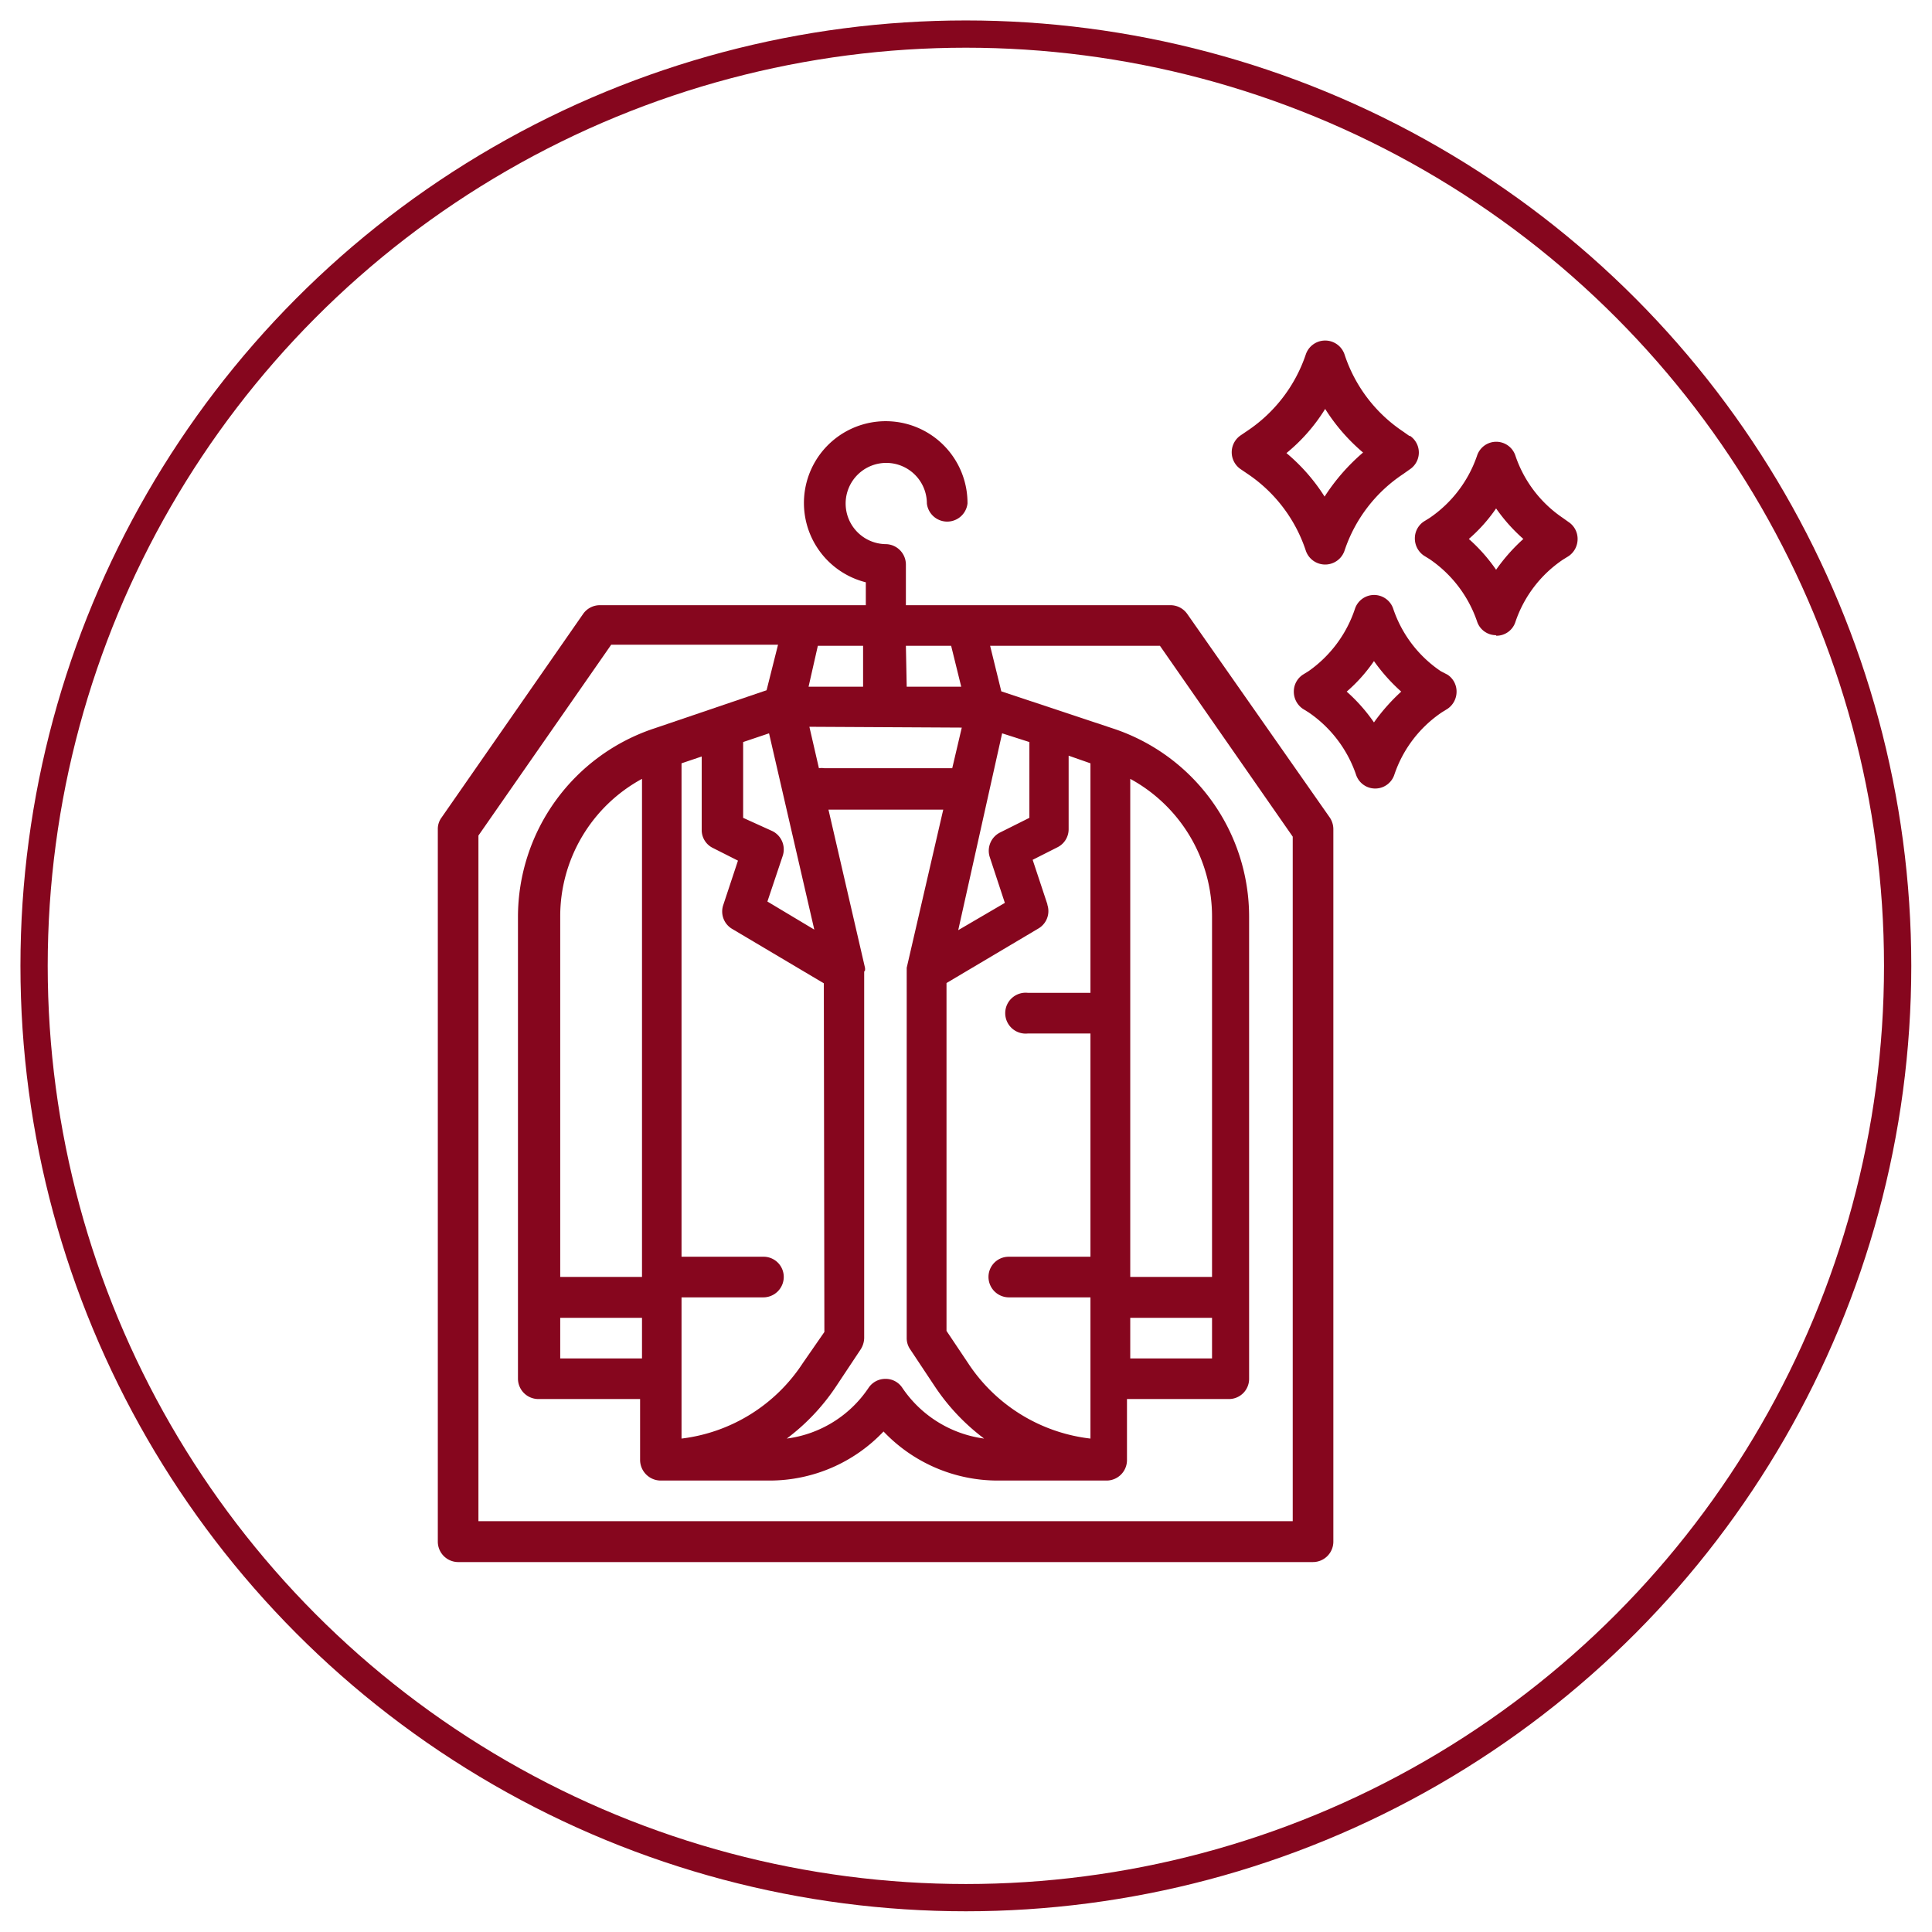
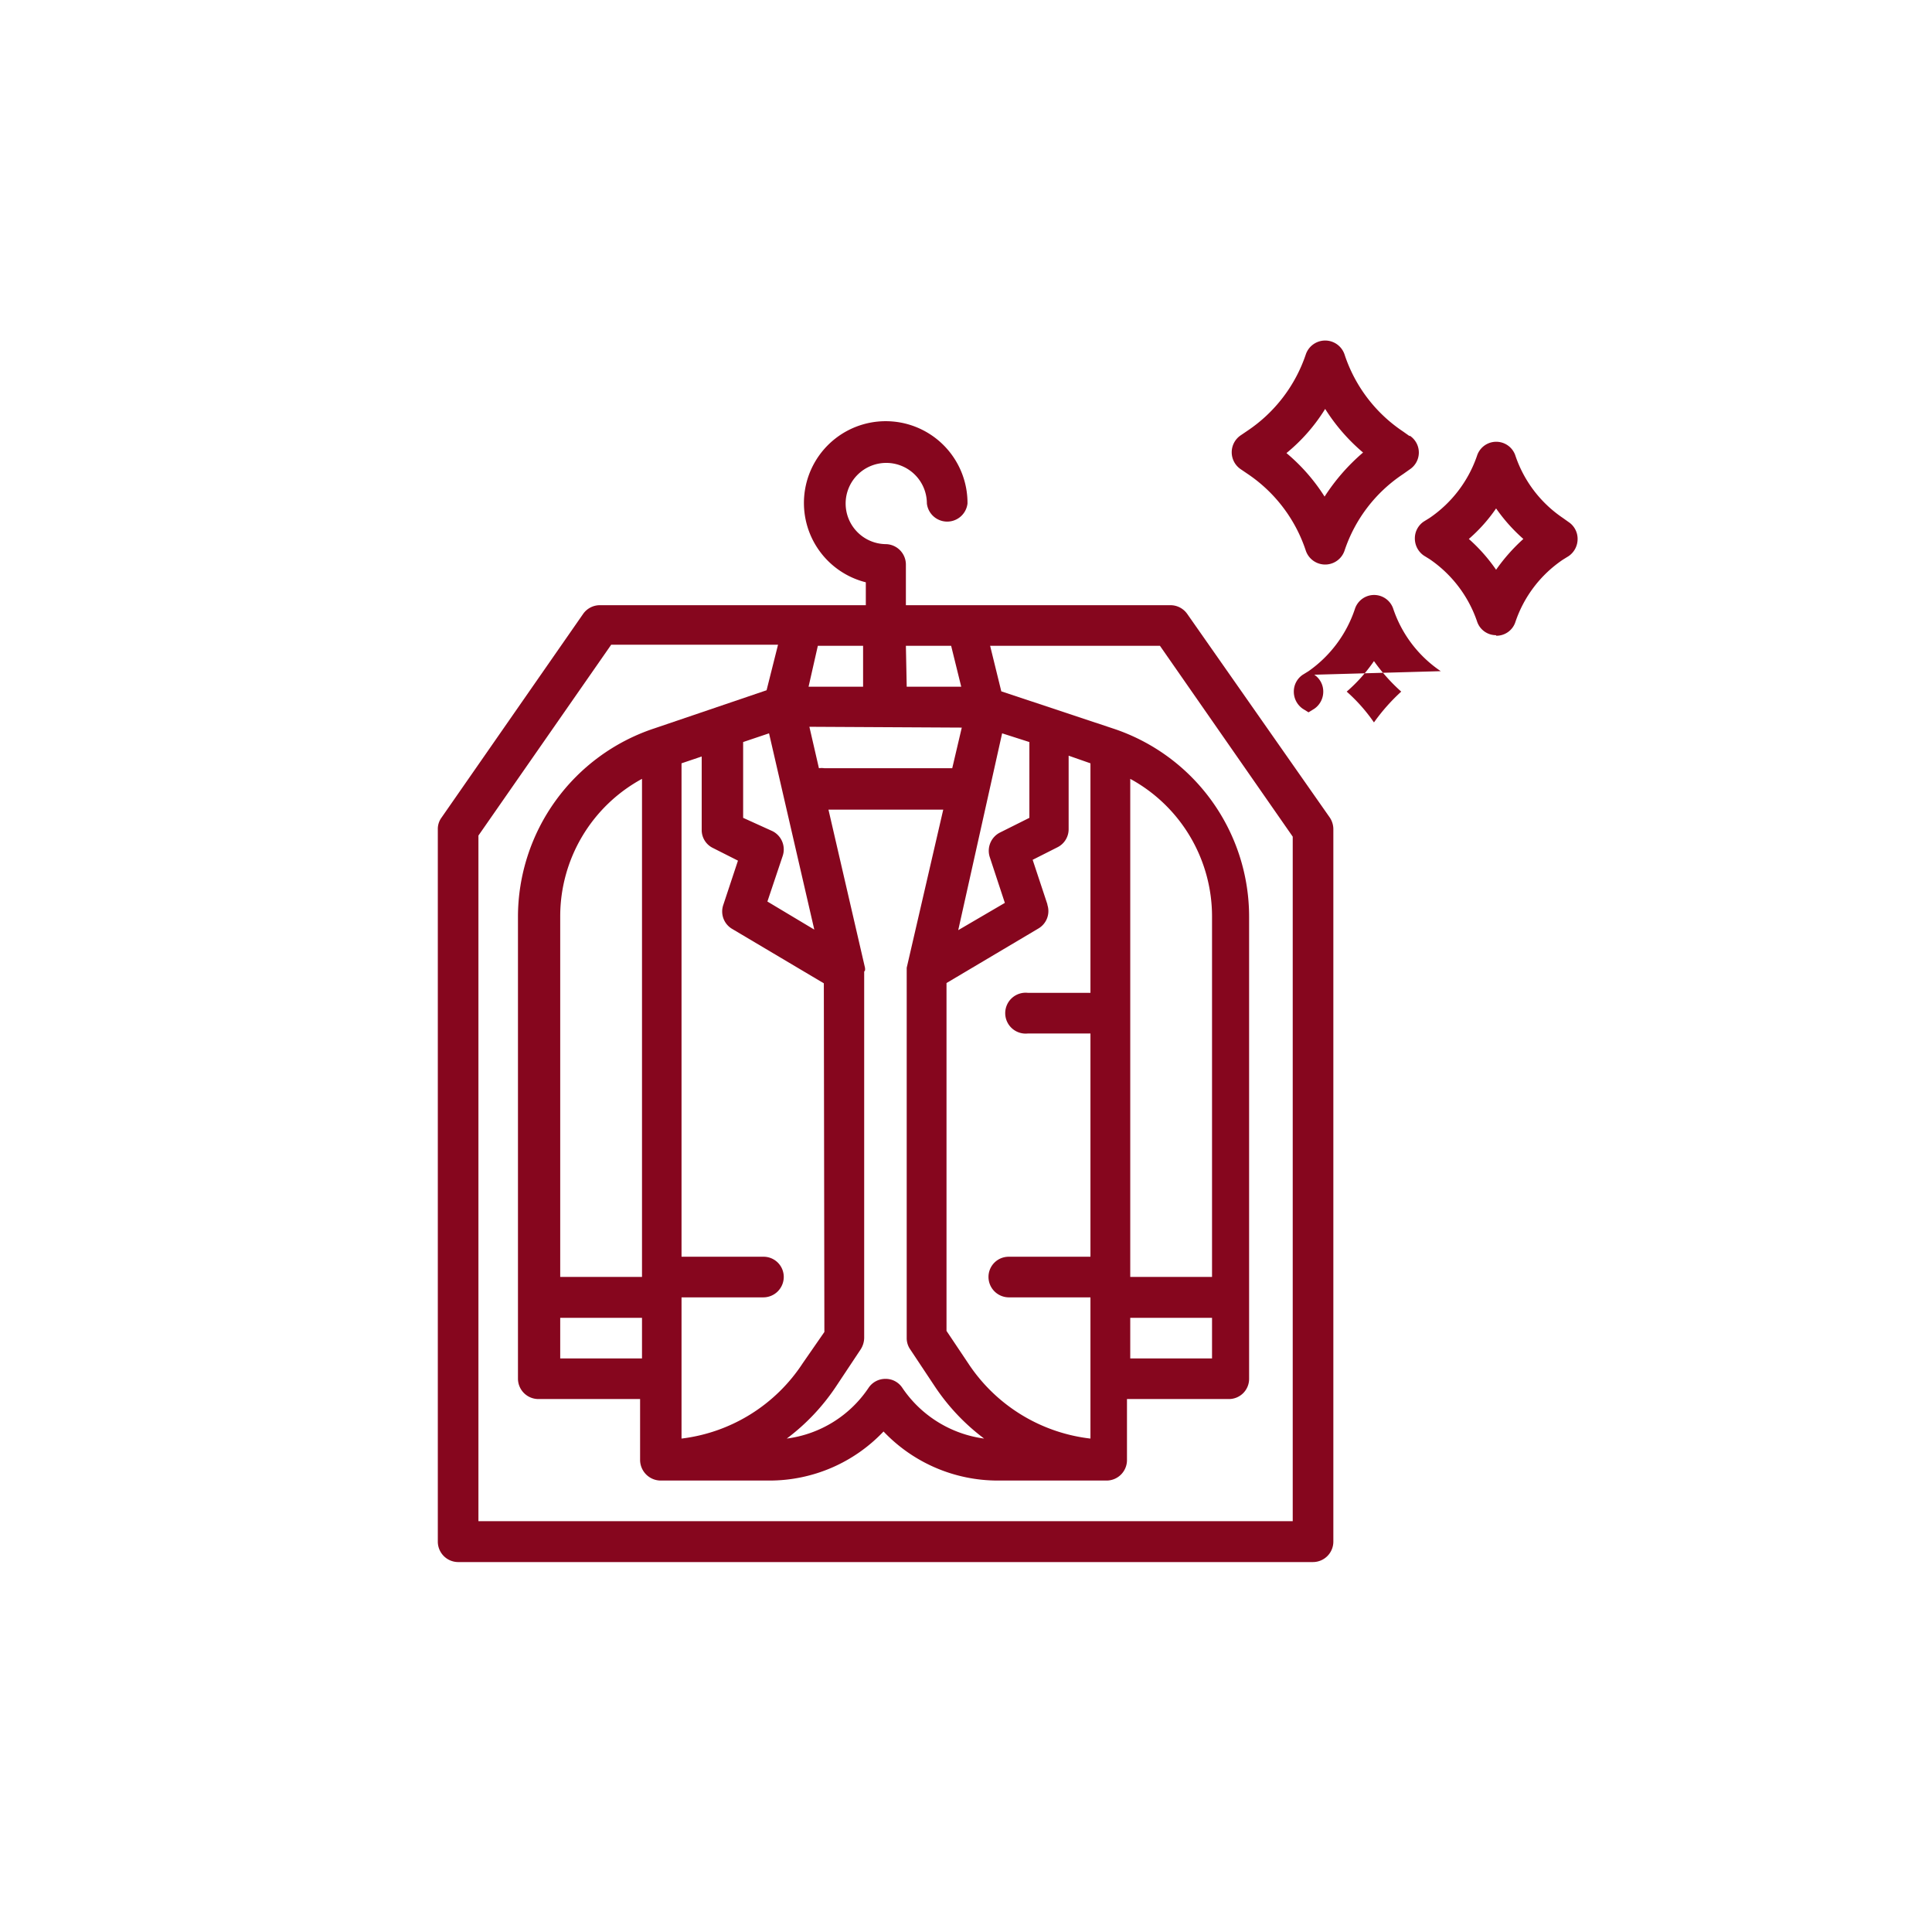
<svg xmlns="http://www.w3.org/2000/svg" id="e29de866-a32d-408c-b2a9-e1f3340aadfb" data-name="Ebene 1" viewBox="0 0 70.87 70.87">
  <title>_</title>
-   <circle cx="35.43" cy="35.43" r="34.18" style="fill:none;stroke:#86061e;stroke-miterlimit:10" />
  <path d="M22,22.2a.75.75,0,0,0-.61.32L16.19,30a.7.7,0,0,0-.13.42V56.55a.75.75,0,0,0,.74.75H48.16a.75.75,0,0,0,.75-.75V30.41a.77.77,0,0,0-.13-.42l-5.23-7.47a.75.75,0,0,0-.61-.32H33.23V20.71a.75.75,0,0,0-.75-.75A1.49,1.49,0,1,1,34,18.47a.75.75,0,0,0,1.49,0,3,3,0,1,0-3.73,2.89v.84Zm8,1.49h1.66v1.5h-2ZM31.73,35.6v0a.38.38,0,0,0,0-.1l-1.34-5.8h4.21l-1.34,5.8s0,.07,0,.1V49.08a.72.72,0,0,0,.13.42l.91,1.37a7.75,7.75,0,0,0,1.8,1.9,4.31,4.31,0,0,1-3-1.86.73.73,0,0,0-.62-.33.74.74,0,0,0-.62.33,4.27,4.27,0,0,1-3,1.86,7.75,7.75,0,0,0,1.8-1.9l.91-1.37a.8.8,0,0,0,.13-.42V35.64a.08.08,0,0,0,0,0Zm6.69-2.43-.54-1.63.91-.46a.74.74,0,0,0,.41-.67V27.72L40,28v8.42H37.71a.75.75,0,1,0,0,1.49H40V46.1H37a.74.74,0,0,0-.74.74.75.75,0,0,0,.74.75h3v5.18A6.22,6.22,0,0,1,35.51,50l-.79-1.18V36.06l3.37-2a.74.74,0,0,0,.33-.87ZM30.24,48.86,29.45,50A6.2,6.2,0,0,1,25,52.77V47.59h3a.75.75,0,0,0,.75-.75A.74.74,0,0,0,28,46.1H25V28l.74-.25v2.69a.73.73,0,0,0,.42.67l.91.46-.54,1.63a.74.74,0,0,0,.32.87l3.37,2ZM28.15,33.07l.56-1.67a.75.75,0,0,0-.37-.91L27.26,30V27.22l.95-.32,1.66,7.2Zm14.4-9.38,4.87,7V55.8H17.55V30.65l4.87-7h6.12l-.42,1.67L24,26.72h0a7.29,7.29,0,0,0-5,6.91V50.58a.75.75,0,0,0,.75.74h3.73v2.24a.76.76,0,0,0,.75.75h4a5.76,5.76,0,0,0,4.18-1.8,5.78,5.78,0,0,0,4.19,1.8h4a.75.75,0,0,0,.74-.75V51.32h3.74a.74.74,0,0,0,.74-.74V33.63a7.27,7.27,0,0,0-5-6.91h0l-4.09-1.36-.41-1.67Zm-22,23.15V33.63a5.74,5.74,0,0,1,3-5.06V46.84Zm3,1.5v1.49h-3V48.34Zm20.91,0v1.49h-3V48.34Zm-3-1.5V28.57a5.75,5.75,0,0,1,3,5.06V46.84ZM36.76,26.9l1,.32V30l-1.08.54a.75.75,0,0,0-.37.91l.55,1.67-1.71,1Zm-3.53-3.21h1.66l.37,1.5h-2Zm2.05,3-.35,1.49H30.24a.69.69,0,0,0-.2,0l-.35-1.52Zm0,0" style="fill:#86061e" />
  <path d="M54.88,23.32a.73.73,0,0,0,.71-.51,4.48,4.48,0,0,1,1.74-2.28l.21-.13a.76.76,0,0,0,.33-.63.74.74,0,0,0-.33-.62L57.33,19a4.48,4.48,0,0,1-1.74-2.28.74.74,0,0,0-1.41,0A4.54,4.54,0,0,1,52.44,19l-.21.13a.74.74,0,0,0-.33.62.76.76,0,0,0,.33.63l.21.13a4.54,4.54,0,0,1,1.74,2.28.73.73,0,0,0,.7.51Zm-1-3.55a5.85,5.85,0,0,0,1-1.12,6.26,6.26,0,0,0,1,1.12,6.69,6.69,0,0,0-1,1.13,6.22,6.22,0,0,0-1-1.13Zm0,0" style="fill:#86061e" />
-   <path d="M52.85,24.62a4.48,4.48,0,0,1-1.74-2.28.74.74,0,0,0-1.41,0A4.54,4.54,0,0,1,48,24.62l-.21.13a.74.74,0,0,0-.33.62.76.76,0,0,0,.33.63l.21.13a4.54,4.54,0,0,1,1.74,2.28.74.74,0,0,0,1.41,0,4.48,4.48,0,0,1,1.74-2.28l.21-.13a.76.76,0,0,0,.33-.63.74.74,0,0,0-.33-.62ZM50.4,26.5a6.22,6.22,0,0,0-1-1.13,5.85,5.85,0,0,0,1-1.12,6.62,6.62,0,0,0,1,1.12,7.1,7.1,0,0,0-1,1.13Zm0,0" style="fill:#86061e" />
+   <path d="M52.85,24.62a4.48,4.48,0,0,1-1.74-2.28.74.74,0,0,0-1.41,0A4.54,4.54,0,0,1,48,24.62l-.21.13a.74.74,0,0,0-.33.62.76.76,0,0,0,.33.63l.21.13l.21-.13a.76.76,0,0,0,.33-.63.74.74,0,0,0-.33-.62ZM50.4,26.5a6.22,6.22,0,0,0-1-1.13,5.85,5.85,0,0,0,1-1.12,6.62,6.62,0,0,0,1,1.12,7.1,7.1,0,0,0-1,1.13Zm0,0" style="fill:#86061e" />
  <path d="M51.71,16l-.24-.17A5.43,5.43,0,0,1,49.32,13a.75.75,0,0,0-1.42,0,5.47,5.47,0,0,1-2.14,2.8l-.25.17a.75.75,0,0,0,0,1.24l.25.17A5.45,5.45,0,0,1,47.9,20.2a.75.75,0,0,0,1.42,0,5.42,5.42,0,0,1,2.15-2.81l.24-.17a.74.74,0,0,0,0-1.24Zm-3.1,2.25a6.88,6.88,0,0,0-1.42-1.63A6.51,6.51,0,0,0,48.61,15,6.94,6.94,0,0,0,50,16.6a7.37,7.37,0,0,0-1.42,1.63Zm0,0" style="fill:#86061e" />
</svg>